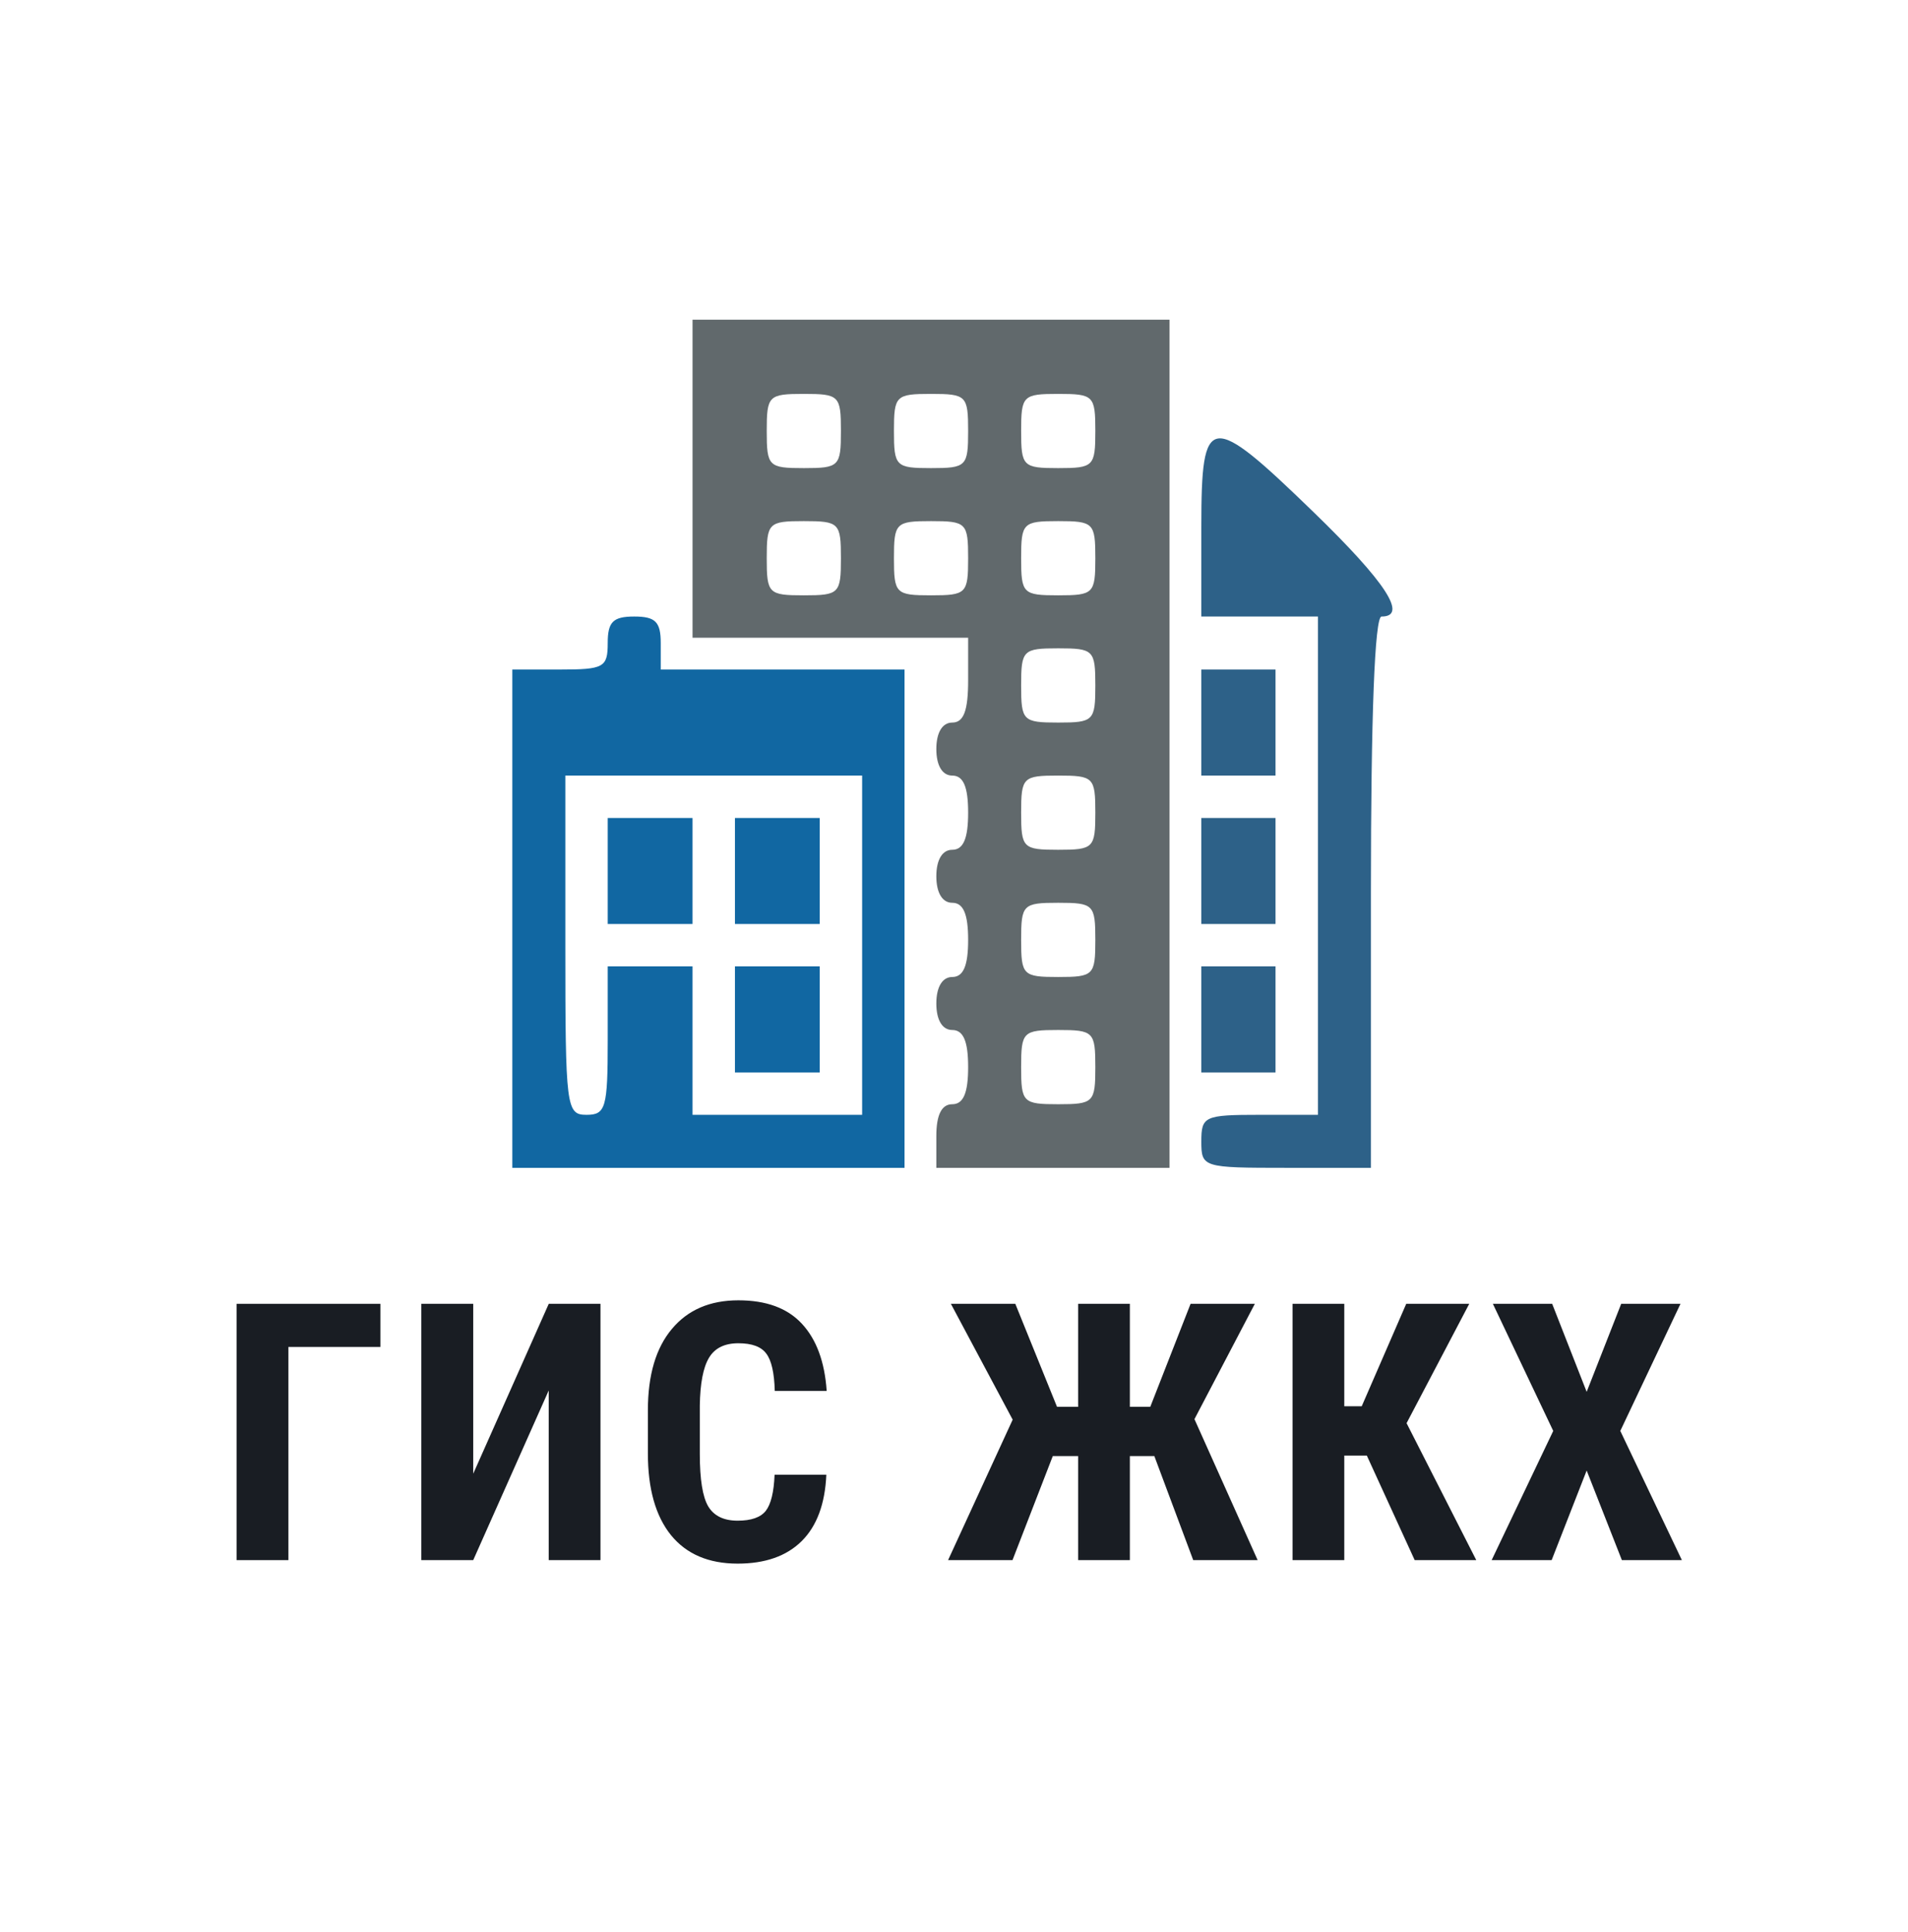
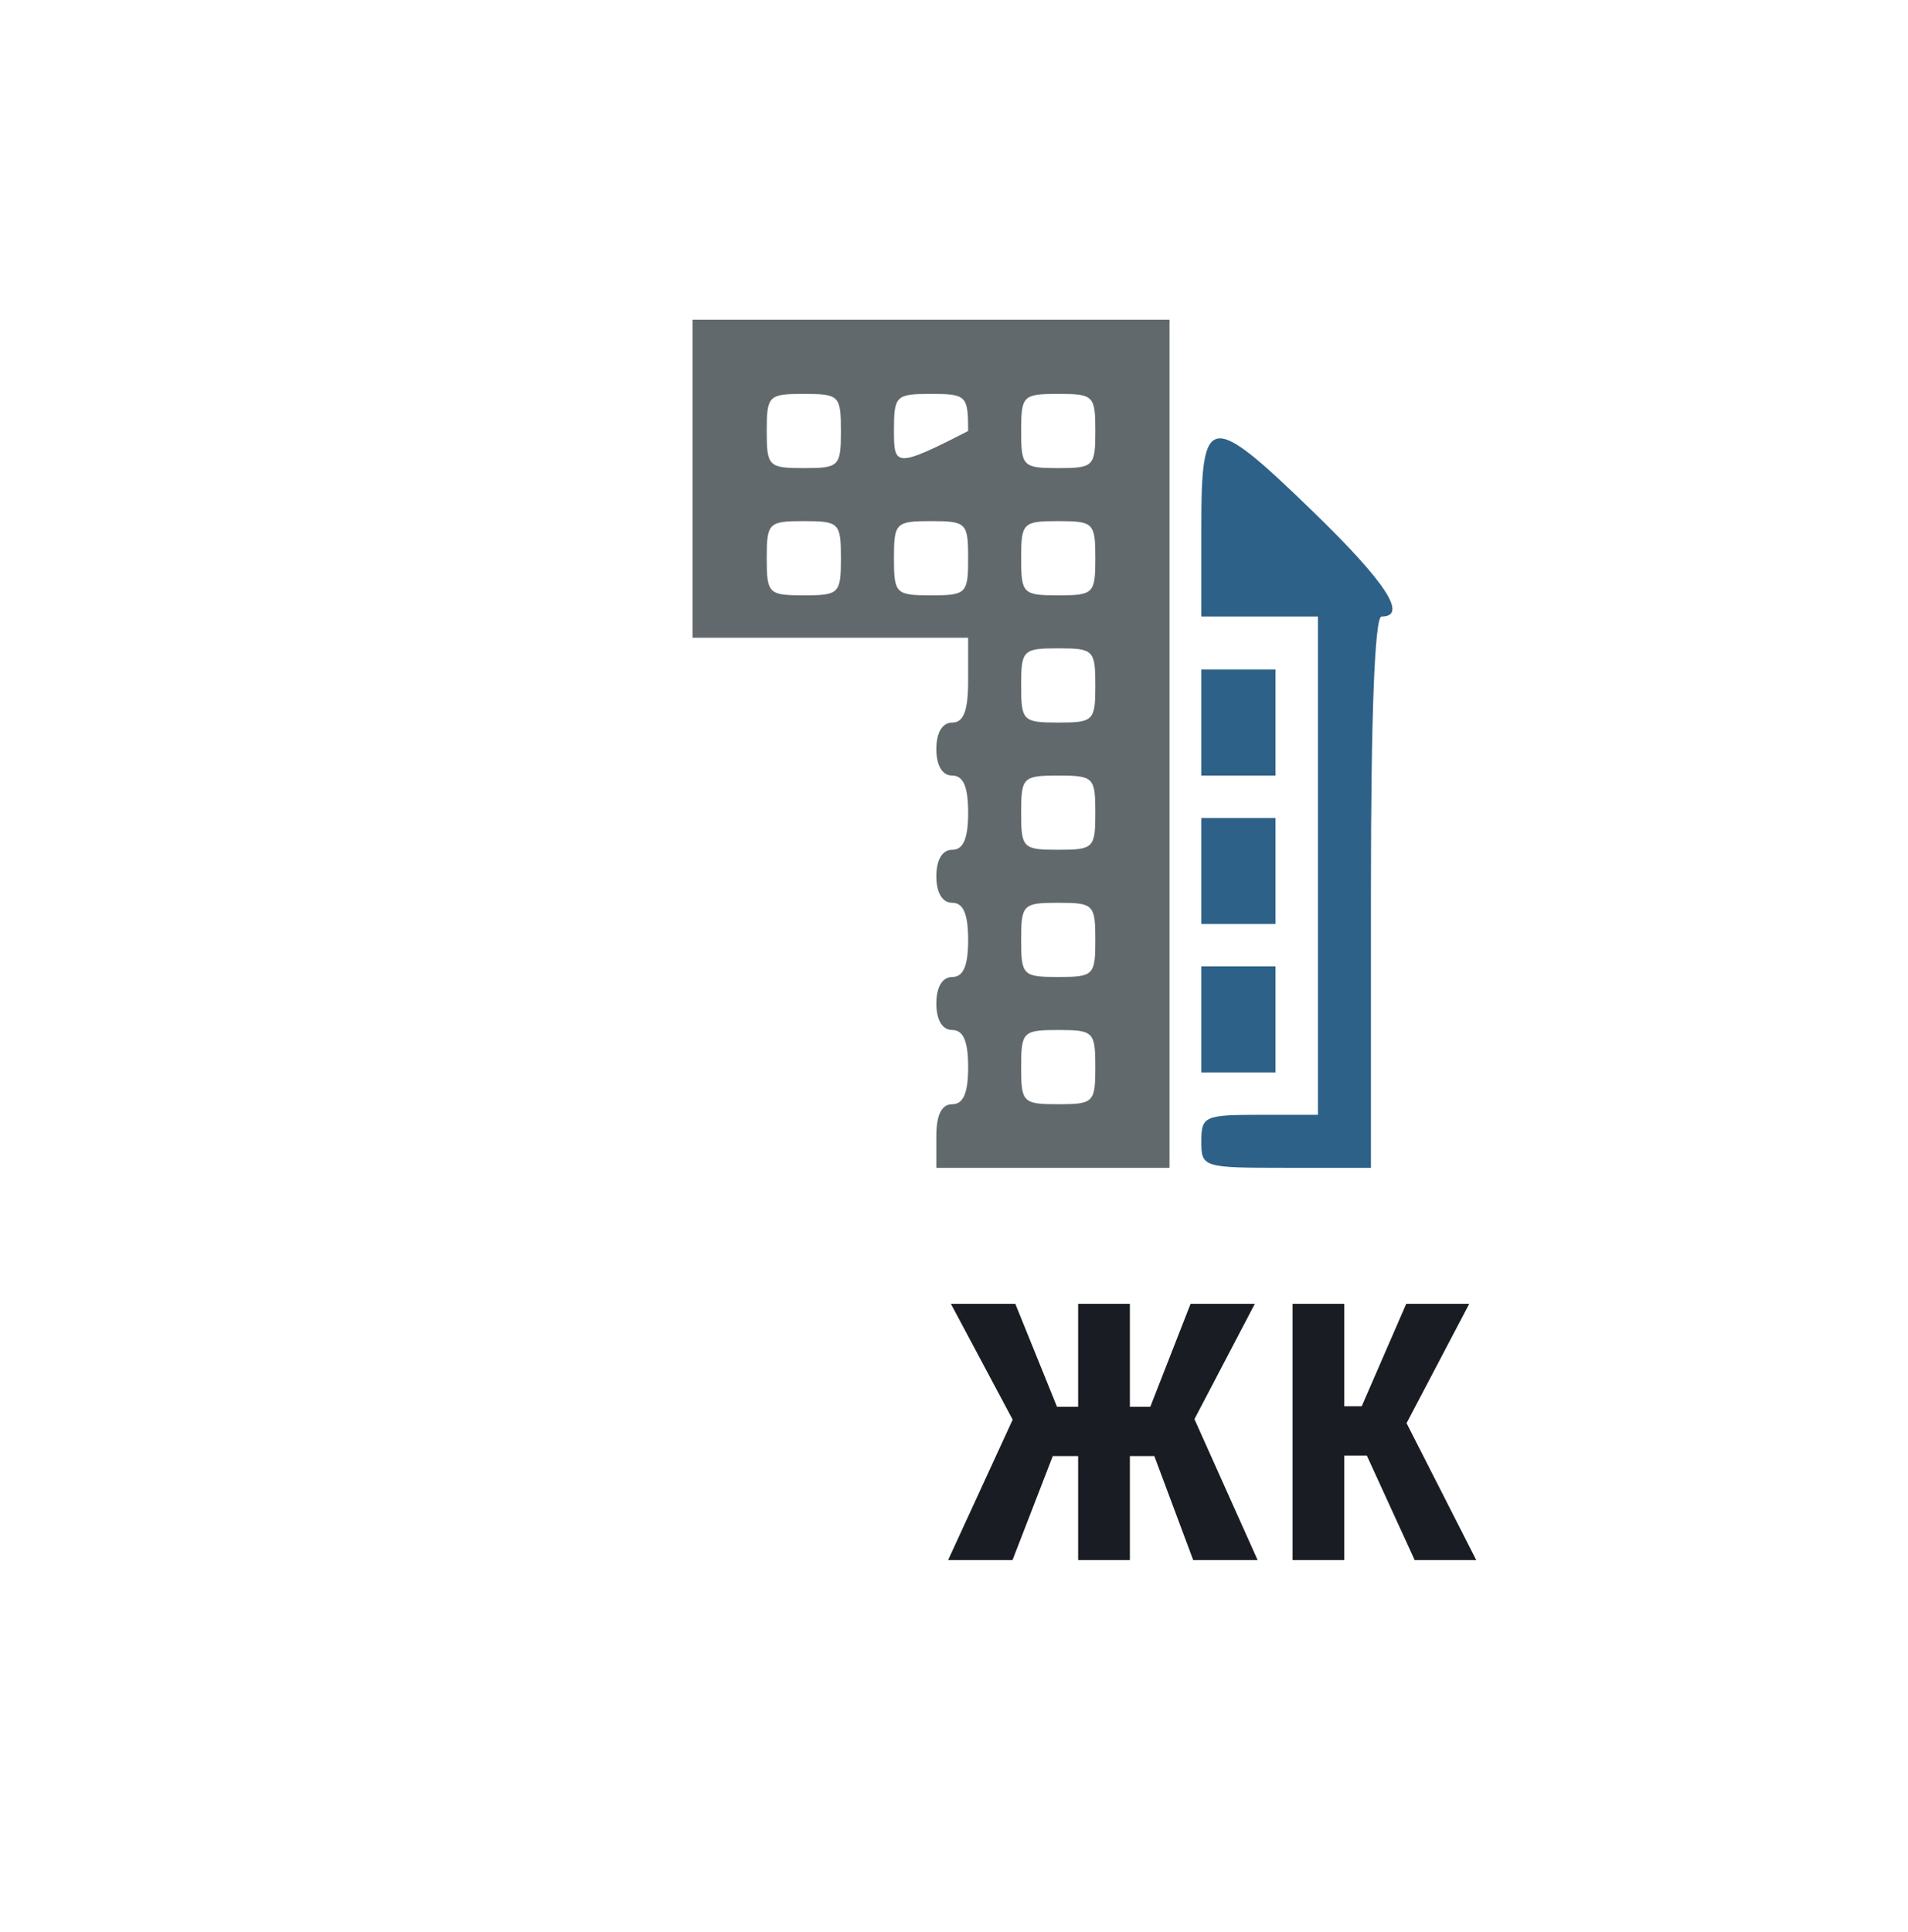
<svg xmlns="http://www.w3.org/2000/svg" width="80" height="81" viewBox="0 0 80 81" fill="none">
  <path fill-rule="evenodd" clip-rule="evenodd" d="M50.37 22.068V25.846H52.815H55.259V36.291V46.735H52.815C50.504 46.735 50.37 46.795 50.37 47.846C50.37 48.938 50.429 48.957 53.926 48.957H57.481V37.402C57.481 29.994 57.641 25.846 57.926 25.846C59.044 25.846 58.112 24.412 55.084 21.477C50.705 17.23 50.37 17.272 50.37 22.068ZM50.37 30.291V32.513H51.926H53.481V30.291V28.068H51.926H50.37V30.291ZM50.37 36.513V38.735H51.926H53.481V36.513V34.291H51.926H50.37V36.513ZM50.37 42.735V44.957H51.926H53.481V42.735V40.513H51.926H50.37V42.735Z" fill="#2D6188" />
-   <path fill-rule="evenodd" clip-rule="evenodd" d="M29.037 20.068V26.735H34.815H40.593V28.513C40.593 29.797 40.407 30.291 39.926 30.291C39.511 30.291 39.259 30.71 39.259 31.402C39.259 32.093 39.511 32.513 39.926 32.513C40.392 32.513 40.593 32.982 40.593 34.068C40.593 35.154 40.392 35.624 39.926 35.624C39.511 35.624 39.259 36.043 39.259 36.735C39.259 37.426 39.511 37.846 39.926 37.846C40.392 37.846 40.593 38.315 40.593 39.402C40.593 40.488 40.392 40.957 39.926 40.957C39.511 40.957 39.259 41.377 39.259 42.068C39.259 42.76 39.511 43.179 39.926 43.179C40.392 43.179 40.593 43.649 40.593 44.735C40.593 45.821 40.392 46.291 39.926 46.291C39.482 46.291 39.259 46.735 39.259 47.624V48.957H44.148H49.037V31.179V13.402H39.037H29.037V20.068ZM35.259 18.068C35.259 19.55 35.185 19.624 33.704 19.624C32.222 19.624 32.148 19.55 32.148 18.068C32.148 16.587 32.222 16.513 33.704 16.513C35.185 16.513 35.259 16.587 35.259 18.068ZM40.593 18.068C40.593 19.55 40.518 19.624 39.037 19.624C37.556 19.624 37.482 19.55 37.482 18.068C37.482 16.587 37.556 16.513 39.037 16.513C40.518 16.513 40.593 16.587 40.593 18.068ZM45.926 18.068C45.926 19.55 45.852 19.624 44.37 19.624C42.889 19.624 42.815 19.55 42.815 18.068C42.815 16.587 42.889 16.513 44.37 16.513C45.852 16.513 45.926 16.587 45.926 18.068ZM35.259 23.402C35.259 24.883 35.185 24.957 33.704 24.957C32.222 24.957 32.148 24.883 32.148 23.402C32.148 21.92 32.222 21.846 33.704 21.846C35.185 21.846 35.259 21.92 35.259 23.402ZM40.593 23.402C40.593 24.883 40.518 24.957 39.037 24.957C37.556 24.957 37.482 24.883 37.482 23.402C37.482 21.92 37.556 21.846 39.037 21.846C40.518 21.846 40.593 21.92 40.593 23.402ZM45.926 23.402C45.926 24.883 45.852 24.957 44.37 24.957C42.889 24.957 42.815 24.883 42.815 23.402C42.815 21.92 42.889 21.846 44.37 21.846C45.852 21.846 45.926 21.92 45.926 23.402ZM45.926 28.735C45.926 30.216 45.852 30.291 44.37 30.291C42.889 30.291 42.815 30.216 42.815 28.735C42.815 27.254 42.889 27.179 44.37 27.179C45.852 27.179 45.926 27.254 45.926 28.735ZM45.926 34.068C45.926 35.55 45.852 35.624 44.37 35.624C42.889 35.624 42.815 35.55 42.815 34.068C42.815 32.587 42.889 32.513 44.37 32.513C45.852 32.513 45.926 32.587 45.926 34.068ZM45.926 39.402C45.926 40.883 45.852 40.957 44.37 40.957C42.889 40.957 42.815 40.883 42.815 39.402C42.815 37.92 42.889 37.846 44.37 37.846C45.852 37.846 45.926 37.92 45.926 39.402ZM45.926 44.735C45.926 46.216 45.852 46.291 44.37 46.291C42.889 46.291 42.815 46.216 42.815 44.735C42.815 43.254 42.889 43.179 44.37 43.179C45.852 43.179 45.926 43.254 45.926 44.735Z" fill="#61696C" />
-   <path fill-rule="evenodd" clip-rule="evenodd" d="M25.481 26.957C25.481 27.978 25.318 28.068 23.481 28.068H21.481V38.513V48.957H29.704H37.926V38.513V28.068H32.815H27.704V26.957C27.704 26.068 27.481 25.846 26.593 25.846C25.704 25.846 25.481 26.068 25.481 26.957ZM36.148 39.624V46.735H32.593H29.037V43.624V40.513H27.259H25.481V43.624C25.481 46.438 25.397 46.735 24.593 46.735C23.741 46.735 23.704 46.438 23.704 39.624V32.513H29.926H36.148V39.624ZM25.481 36.513V38.735H27.259H29.037V36.513V34.291H27.259H25.481V36.513ZM30.815 36.513V38.735H32.593H34.37V36.513V34.291H32.593H30.815V36.513ZM30.815 42.735V44.957H32.593H34.37V42.735V40.513H32.593H30.815V42.735Z" fill="#1167A2" />
-   <path d="M66.527 58.348L67.974 54.659H70.46L67.937 59.986L70.519 65.402H68.003L66.527 61.646L65.059 65.402H62.543L65.125 59.986L62.595 54.659H65.081L66.527 58.348Z" fill="#191D23" />
+   <path fill-rule="evenodd" clip-rule="evenodd" d="M29.037 20.068V26.735H34.815H40.593V28.513C40.593 29.797 40.407 30.291 39.926 30.291C39.511 30.291 39.259 30.71 39.259 31.402C39.259 32.093 39.511 32.513 39.926 32.513C40.392 32.513 40.593 32.982 40.593 34.068C40.593 35.154 40.392 35.624 39.926 35.624C39.511 35.624 39.259 36.043 39.259 36.735C39.259 37.426 39.511 37.846 39.926 37.846C40.392 37.846 40.593 38.315 40.593 39.402C40.593 40.488 40.392 40.957 39.926 40.957C39.511 40.957 39.259 41.377 39.259 42.068C39.259 42.76 39.511 43.179 39.926 43.179C40.392 43.179 40.593 43.649 40.593 44.735C40.593 45.821 40.392 46.291 39.926 46.291C39.482 46.291 39.259 46.735 39.259 47.624V48.957H44.148H49.037V31.179V13.402H39.037H29.037V20.068ZM35.259 18.068C35.259 19.55 35.185 19.624 33.704 19.624C32.222 19.624 32.148 19.55 32.148 18.068C32.148 16.587 32.222 16.513 33.704 16.513C35.185 16.513 35.259 16.587 35.259 18.068ZM40.593 18.068C37.556 19.624 37.482 19.55 37.482 18.068C37.482 16.587 37.556 16.513 39.037 16.513C40.518 16.513 40.593 16.587 40.593 18.068ZM45.926 18.068C45.926 19.55 45.852 19.624 44.37 19.624C42.889 19.624 42.815 19.55 42.815 18.068C42.815 16.587 42.889 16.513 44.37 16.513C45.852 16.513 45.926 16.587 45.926 18.068ZM35.259 23.402C35.259 24.883 35.185 24.957 33.704 24.957C32.222 24.957 32.148 24.883 32.148 23.402C32.148 21.92 32.222 21.846 33.704 21.846C35.185 21.846 35.259 21.92 35.259 23.402ZM40.593 23.402C40.593 24.883 40.518 24.957 39.037 24.957C37.556 24.957 37.482 24.883 37.482 23.402C37.482 21.92 37.556 21.846 39.037 21.846C40.518 21.846 40.593 21.92 40.593 23.402ZM45.926 23.402C45.926 24.883 45.852 24.957 44.37 24.957C42.889 24.957 42.815 24.883 42.815 23.402C42.815 21.92 42.889 21.846 44.37 21.846C45.852 21.846 45.926 21.92 45.926 23.402ZM45.926 28.735C45.926 30.216 45.852 30.291 44.37 30.291C42.889 30.291 42.815 30.216 42.815 28.735C42.815 27.254 42.889 27.179 44.37 27.179C45.852 27.179 45.926 27.254 45.926 28.735ZM45.926 34.068C45.926 35.55 45.852 35.624 44.37 35.624C42.889 35.624 42.815 35.55 42.815 34.068C42.815 32.587 42.889 32.513 44.37 32.513C45.852 32.513 45.926 32.587 45.926 34.068ZM45.926 39.402C45.926 40.883 45.852 40.957 44.37 40.957C42.889 40.957 42.815 40.883 42.815 39.402C42.815 37.92 42.889 37.846 44.37 37.846C45.852 37.846 45.926 37.92 45.926 39.402ZM45.926 44.735C45.926 46.216 45.852 46.291 44.37 46.291C42.889 46.291 42.815 46.216 42.815 44.735C42.815 43.254 42.889 43.179 44.37 43.179C45.852 43.179 45.926 43.254 45.926 44.735Z" fill="#61696C" />
  <path d="M57.309 61.019H56.364V65.402H54.195V54.659H56.364V58.953H57.095L58.961 54.659H61.603L58.976 59.661L61.898 65.402H59.316L57.309 61.019Z" fill="#191D23" />
  <path d="M48.4 61.041H47.374V65.402H45.205V61.041H44.142L42.453 65.402H39.752L42.46 59.514L39.87 54.659H42.571L44.319 58.975H45.205V54.659H47.374V58.975H48.23L49.919 54.659H52.613L50.082 59.492L52.731 65.402H50.03L48.4 61.041Z" fill="#191D23" />
-   <path d="M34.647 61.823C34.593 63.048 34.248 63.975 33.614 64.605C32.979 65.234 32.084 65.549 30.928 65.549C29.713 65.549 28.781 65.151 28.132 64.354C27.487 63.552 27.165 62.411 27.165 60.93V59.123C27.165 57.647 27.5 56.511 28.169 55.714C28.837 54.912 29.767 54.511 30.958 54.511C32.128 54.511 33.016 54.838 33.621 55.492C34.231 56.147 34.578 57.086 34.662 58.311H32.485C32.465 57.553 32.347 57.032 32.131 56.747C31.919 56.456 31.528 56.311 30.958 56.311C30.377 56.311 29.966 56.516 29.725 56.924C29.484 57.327 29.356 57.994 29.342 58.923V60.952C29.342 62.02 29.46 62.753 29.696 63.151C29.937 63.55 30.348 63.749 30.928 63.749C31.499 63.749 31.892 63.611 32.109 63.336C32.325 63.055 32.448 62.551 32.477 61.823H34.647Z" fill="#191D23" />
-   <path d="M23.008 54.659H25.177V65.402H23.008V58.289L19.842 65.402H17.666V54.659H19.842V61.779L23.008 54.659Z" fill="#191D23" />
-   <path d="M15.951 56.466H12.092V65.402H9.922V54.659H15.951V56.466Z" fill="#191D23" />
</svg>